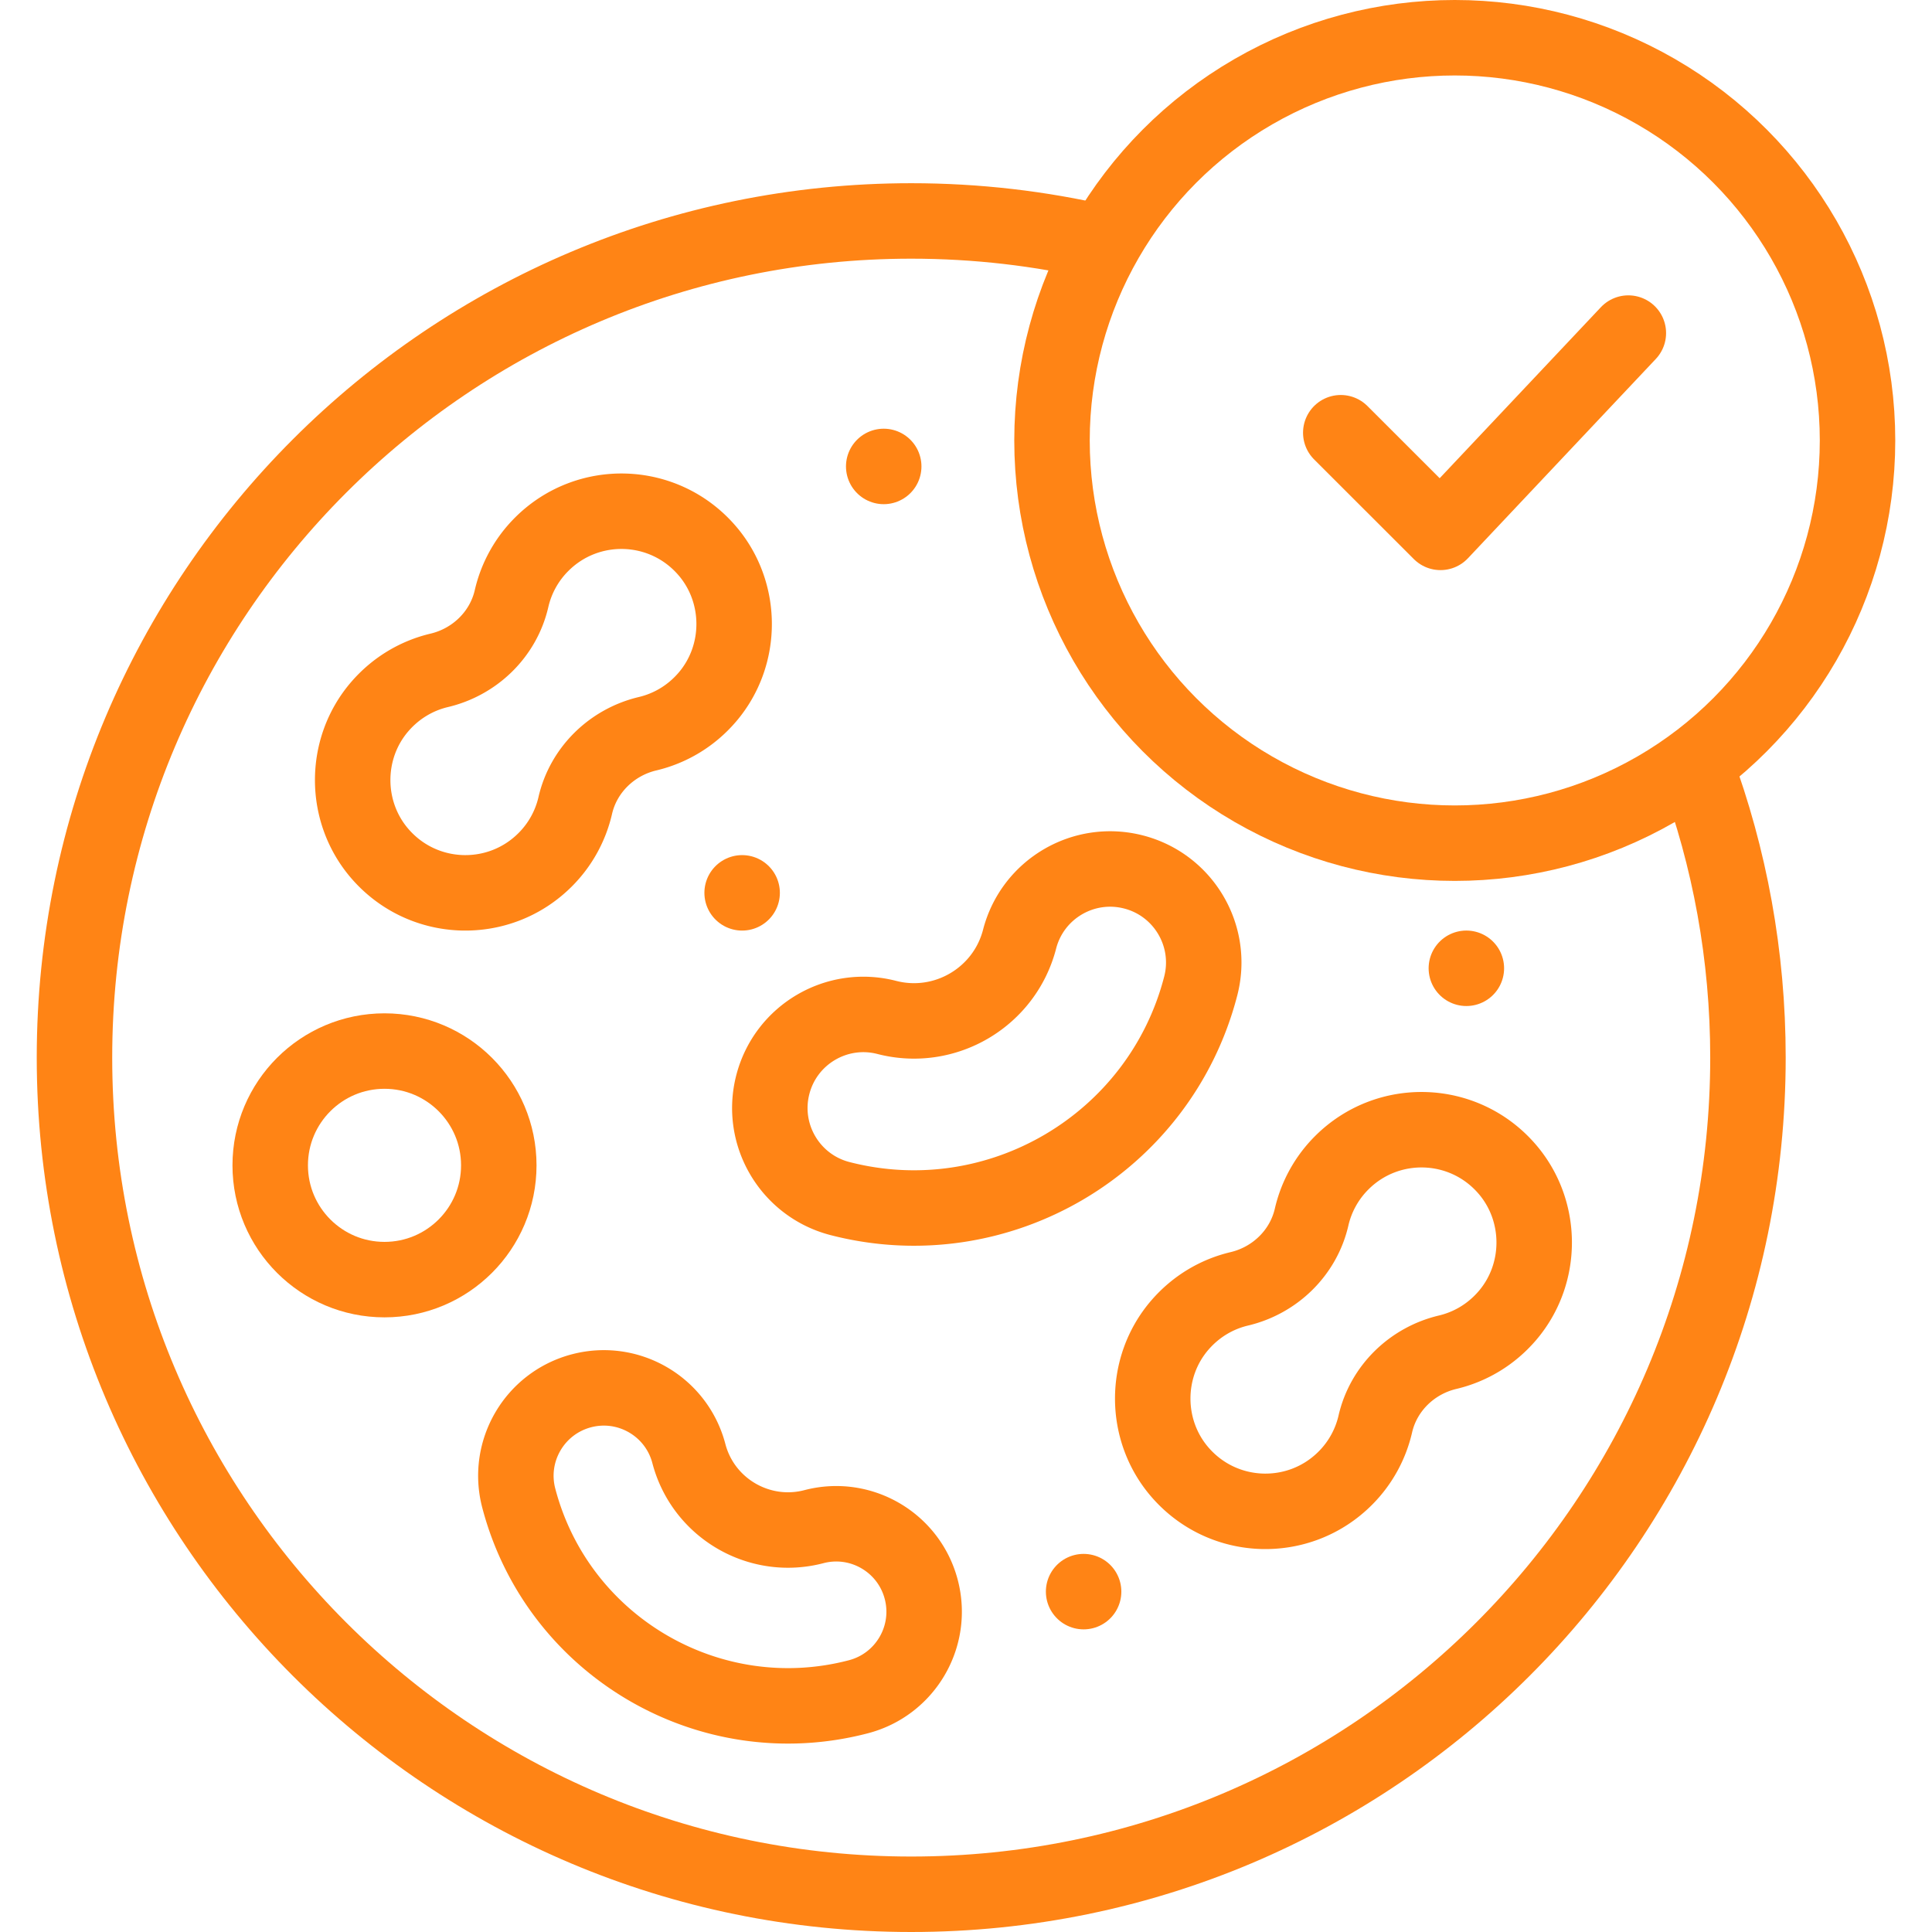
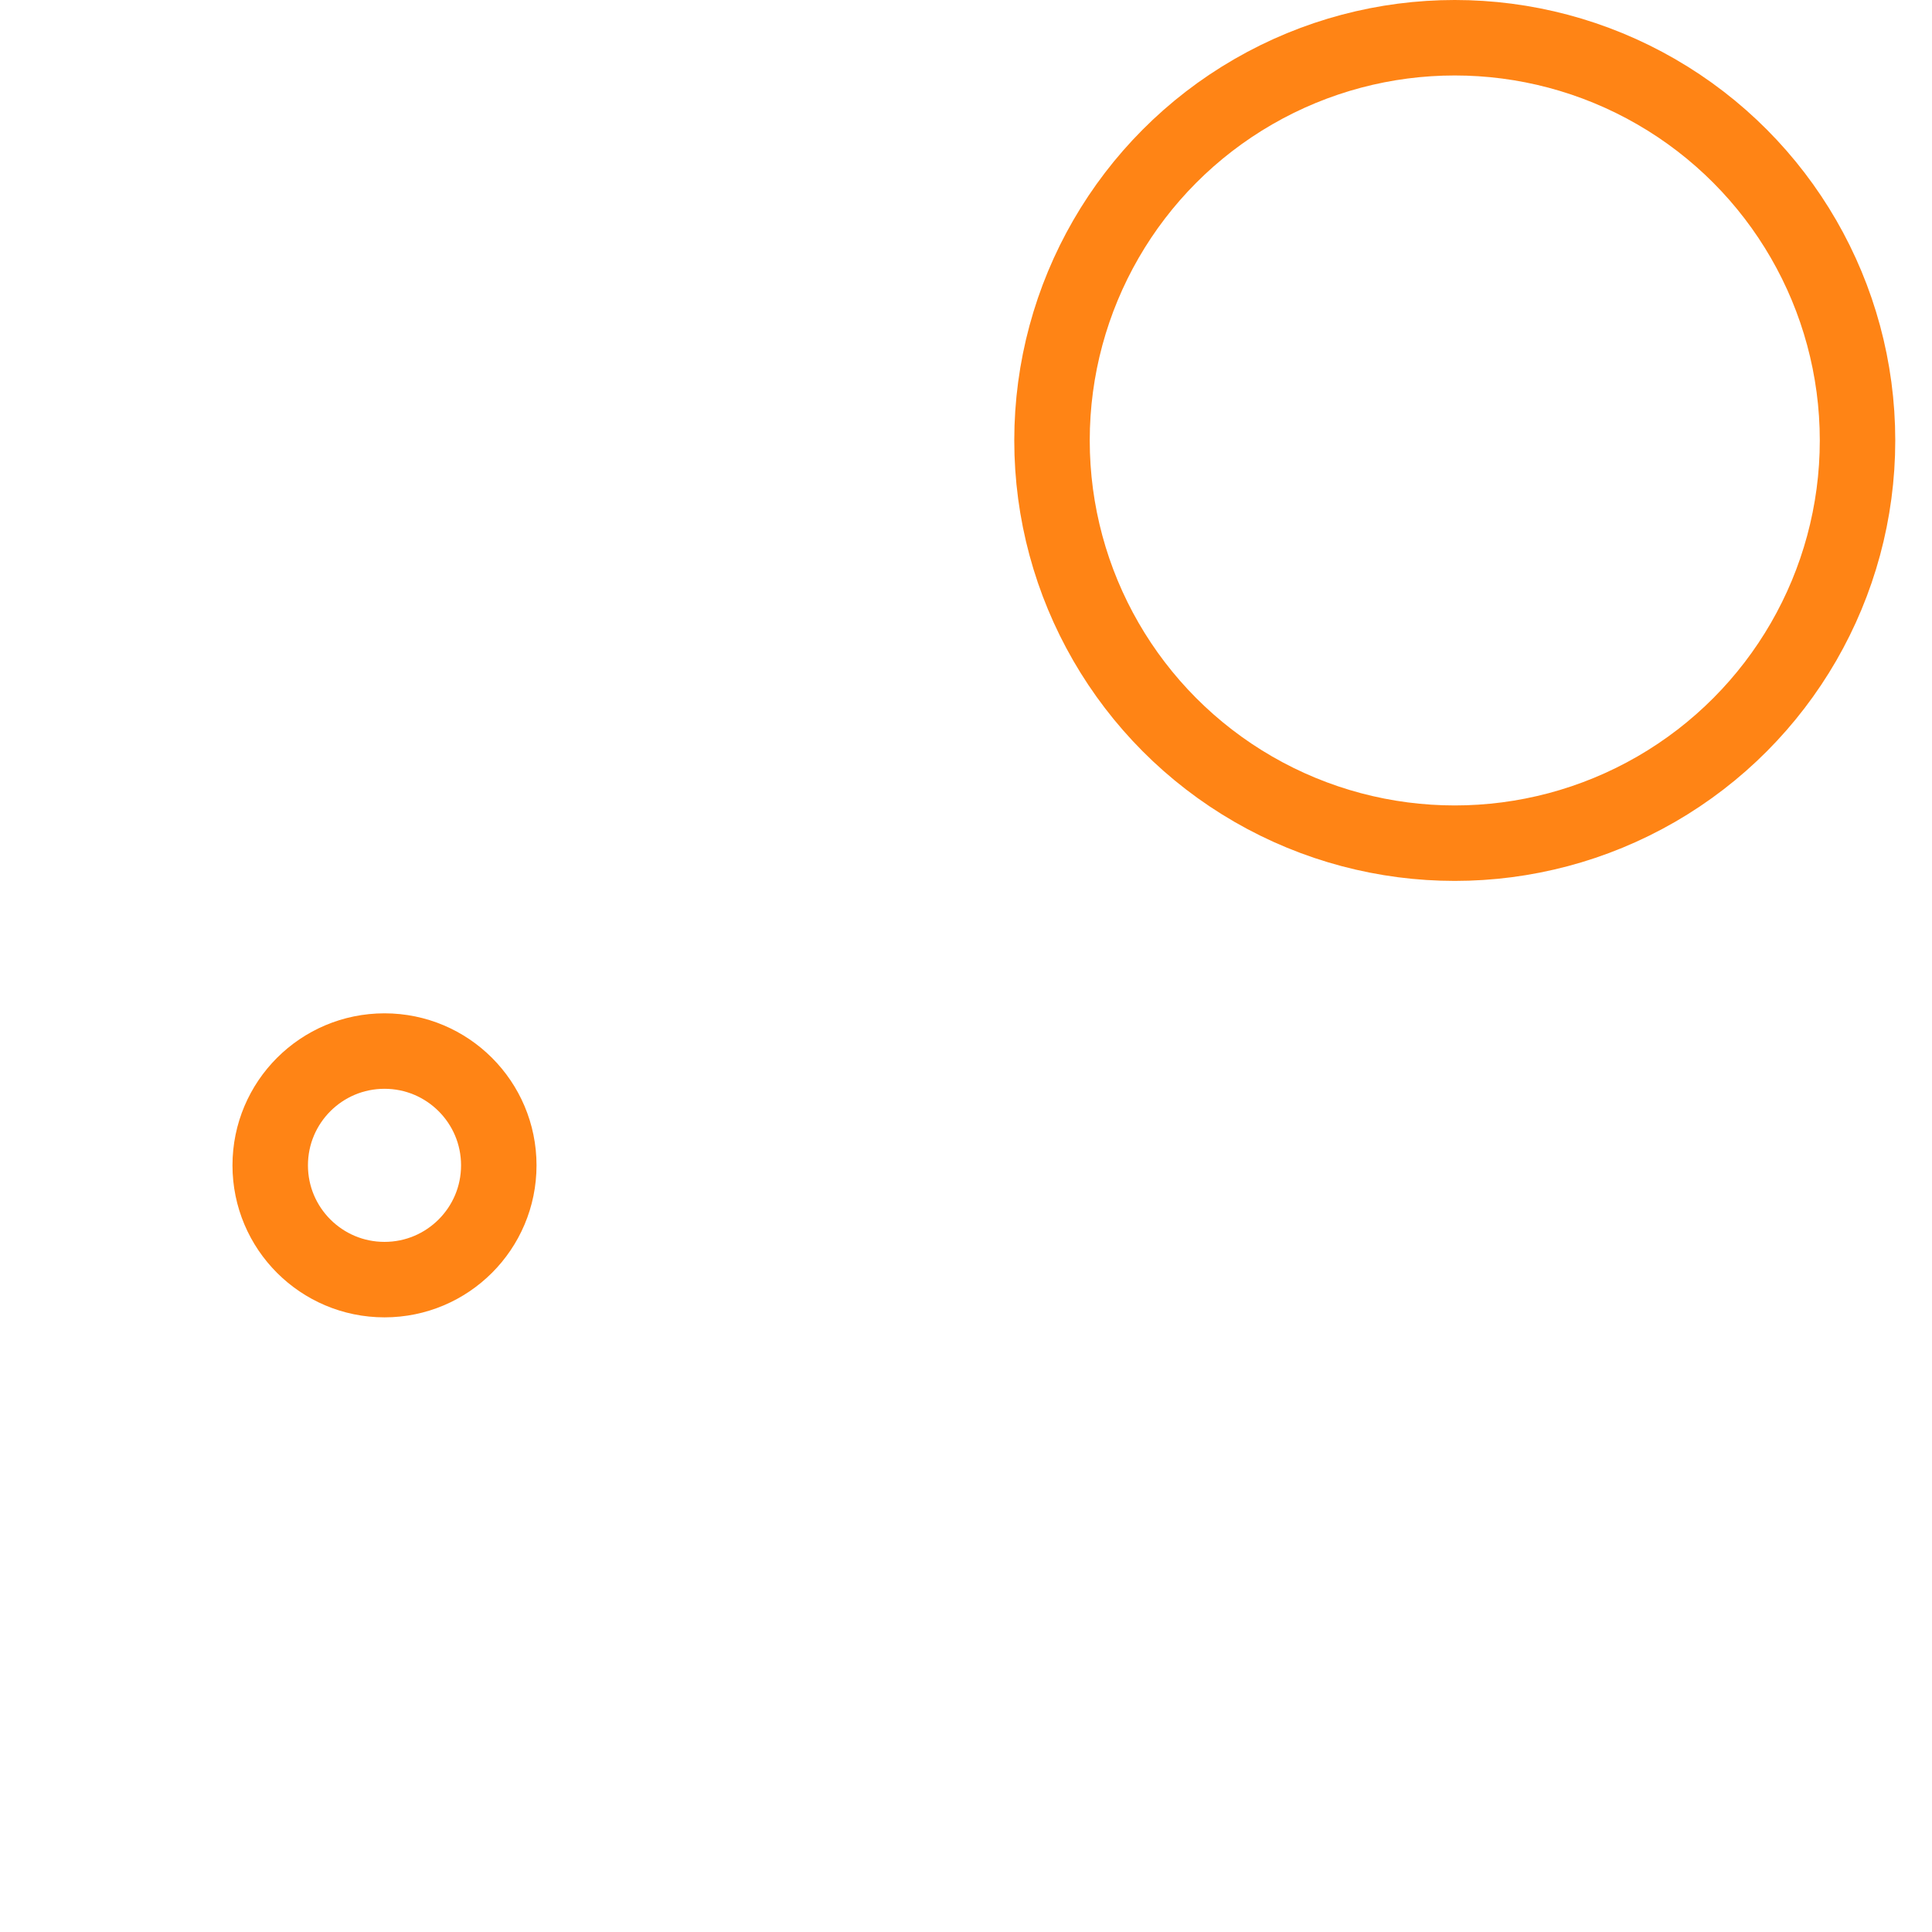
<svg xmlns="http://www.w3.org/2000/svg" class="" xml:space="preserve" style="enable-background:new 0 0 512 512" viewBox="0 0 512 512" y="0" x="0" height="512" width="512" version="1.1">
  <g>
-     <path opacity="1" data-original="#000000" stroke-miterlimit="10" stroke-linejoin="round" stroke-linecap="round" stroke-width="20" stroke="#ff8415" fill="none" style="stroke-width:20;stroke-linecap:round;stroke-linejoin:round;stroke-miterlimit:10;" d="M449.476 203.238c8.893 23.996 13.751 49.95 13.751 77.039C463.227 402.731 363.948 502 241.482 502S19.737 402.731 19.737 280.276 119.015 58.553 241.482 58.553c17.351 0 34.236 1.993 50.44 5.761" />
-     <path opacity="1" data-original="#000000" stroke-miterlimit="10" stroke-linejoin="round" stroke-linecap="round" stroke-width="20" stroke="#ff8415" fill="none" style="stroke-width:20;stroke-linecap:round;stroke-linejoin:round;stroke-miterlimit:10;" d="M383.635 358.354c5.907-1.4 11.47-4.618 15.798-9.654 9.577-11.145 9.515-27.925-.137-39.006-11.499-13.201-31.549-13.718-43.717-1.551a29.743 29.743 0 0 0-7.991 14.406c-2.174 9.452-9.72 16.772-19.159 19.008-5.907 1.4-11.47 4.618-15.798 9.654-9.577 11.145-9.515 27.925.137 39.006 11.499 13.201 31.549 13.718 43.717 1.551a29.743 29.743 0 0 0 7.991-14.406c2.175-9.452 9.721-16.772 19.159-19.008zM171.612 194.446c5.907-1.4 11.47-4.618 15.798-9.654 9.577-11.145 9.515-27.925-.137-39.006-11.499-13.201-31.549-13.718-43.717-1.551a29.743 29.743 0 0 0-7.991 14.406c-2.174 9.452-9.72 16.772-19.159 19.008-5.907 1.4-11.47 4.618-15.798 9.654-9.577 11.145-9.515 27.925.137 39.006 11.499 13.201 31.549 13.718 43.717 1.551a29.743 29.743 0 0 0 7.991-14.406c2.175-9.452 9.721-16.772 19.159-19.008zM227.505 449.654c-39.337 10.304-79.723-13.313-90.028-52.645-3.261-12.447 4.187-25.18 16.635-28.441 12.448-3.261 25.183 4.186 28.444 16.633 3.793 14.479 18.66 23.172 33.14 19.379 12.448-3.261 25.183 4.186 28.444 16.633s-4.187 25.181-16.635 28.441zM318.211 261.283c-10.819 41.89-53.704 67.17-95.599 56.352-13.258-3.423-21.229-16.945-17.806-30.201 3.424-13.256 16.946-21.227 30.204-17.804 15.422 3.982 31.208-5.324 35.191-20.744 3.424-13.256 16.946-21.227 30.204-17.804 13.257 3.423 21.229 16.945 17.806 30.201z" />
    <ellipse opacity="1" data-original="#000000" stroke-miterlimit="10" stroke-linejoin="round" stroke-linecap="round" stroke-width="20" stroke="#ff8415" fill="none" style="stroke-width:20;stroke-linecap:round;stroke-linejoin:round;stroke-miterlimit:10;" ry="30.285" rx="30.288" cy="308.827" cx="101.897" />
-     <path opacity="1" data-original="#000000" stroke-miterlimit="10" stroke-linejoin="round" stroke-linecap="round" stroke-width="20" stroke="#ff8415" fill="none" style="stroke-width:20;stroke-linecap:round;stroke-linejoin:round;stroke-miterlimit:10;" d="M234.194 123.611h0M196.673 236.613h0M388.601 256.606h0M287.168 421.798h0" />
    <ellipse opacity="1" data-original="#000000" stroke-miterlimit="10" stroke-linejoin="round" stroke-linecap="round" stroke-width="20" stroke="#ff8415" fill="none" style="stroke-width:20;stroke-linecap:round;stroke-linejoin:round;stroke-miterlimit:10;" ry="106.725" rx="106.736" cy="116.725" cx="385.528" />
-     <path opacity="1" data-original="#000000" stroke-miterlimit="10" stroke-linejoin="round" stroke-linecap="round" stroke-width="20" stroke="#ff8415" fill="none" style="stroke-width:20;stroke-linecap:round;stroke-linejoin:round;stroke-miterlimit:10;" d="m355.318 114.677 26.426 26.408 49.785-52.815" />
  </g>
</svg>